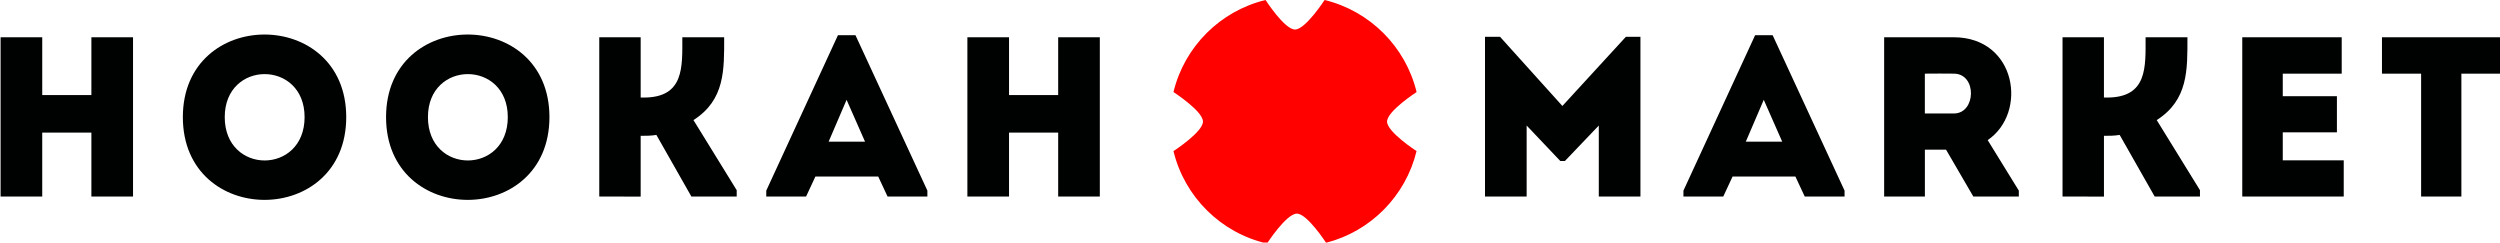
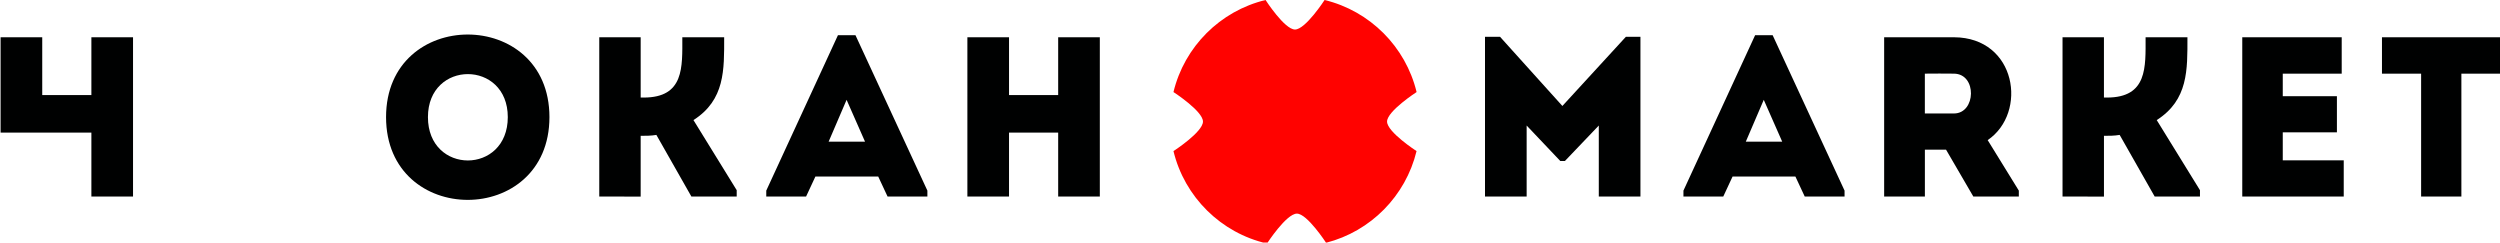
<svg xmlns="http://www.w3.org/2000/svg" id="Слой_1" x="0px" y="0px" viewBox="0 0 850 82.46" style="enable-background:new 0 0 850 82.46;" xml:space="preserve">
  <style type="text/css"> .st0{fill:#000101;} .st1{fill:#FF0200;} </style>
  <g id="XMLID_2099_">
    <g id="XMLID_2102_">
-       <path id="XMLID_2131_" class="st0" d="M45.23,66.82c-4.72,0-9.44,0-14.16,0V45.08H14.36v21.74c-4.72,0-9.52,0-14.16,0V12.67 c4.64,0,9.44,0,14.16,0v19.65h16.71V12.67c4.72,0,9.44,0,14.16,0V66.82z" />
-       <path id="XMLID_2128_" class="st0" d="M62.17,39.82c0-37.44,55.55-37.44,55.55,0C117.72,77.34,62.17,77.34,62.17,39.82z M103.56,39.82c0-19.5-27.15-19.5-27.15,0C76.41,59.47,103.56,59.47,103.56,39.82z" />
+       <path id="XMLID_2131_" class="st0" d="M45.23,66.82c-4.72,0-9.44,0-14.16,0V45.08H14.36c-4.72,0-9.52,0-14.16,0V12.67 c4.64,0,9.44,0,14.16,0v19.65h16.71V12.67c4.72,0,9.44,0,14.16,0V66.82z" />
      <path id="XMLID_2125_" class="st0" d="M131.26,39.82c0-37.44,55.55-37.44,55.55,0C186.8,77.34,131.26,77.34,131.26,39.82z M172.65,39.82c0-19.5-27.15-19.5-27.15,0C145.49,59.47,172.65,59.47,172.65,39.82z" />
      <path id="XMLID_2123_" class="st0" d="M203.75,66.82V12.67c4.64,0,9.28,0,14.08,0v20.5h1.01c13.85,0,13.15-10.37,13.15-20.5 c4.72,0,9.44,0,14.23,0c0,11.06,0.31,21.28-10.44,28.16l14.7,23.83v2.17h-15.4l-11.91-20.96c-1.86,0.31-3.56,0.31-5.34,0.31v20.66 C213.03,66.82,208.39,66.82,203.75,66.82z" />
      <path id="XMLID_2120_" class="st0" d="M298.59,60.01h-21.35l-3.17,6.81h-13.54v-2.01l24.37-52.84h5.96l24.45,52.84v2.01h-13.54 L298.59,60.01z M287.84,33.94l-6.11,14.23h12.38L287.84,33.94z" />
      <path id="XMLID_2118_" class="st0" d="M373.94,66.82c-4.72,0-9.44,0-14.16,0V45.08h-16.71v21.74c-4.72,0-9.52,0-14.16,0V12.67 c4.64,0,9.44,0,14.16,0v19.65h16.71V12.67c4.72,0,9.44,0,14.16,0V66.82z" />
      <path id="XMLID_2116_" class="st0" d="M552.8,12.51h4.95v54.31c-4.72,0-9.44,0-14.16,0V42.68l-11.53,12.07h-1.55l-11.45-12.07 v24.14c-4.72,0-9.44,0-14.16,0V12.51h5.11l21.2,23.52L552.8,12.51z" />
      <path id="XMLID_2113_" class="st0" d="M610.43,60.01h-21.35l-3.17,6.81h-13.54v-2.01l24.37-52.84h5.96l24.45,52.84v2.01h-13.54 L610.43,60.01z M599.68,33.94l-6.11,14.23h12.38L599.68,33.94z" />
      <path id="XMLID_2110_" class="st0" d="M686.4,64.81v2.01h-15.47l-9.28-15.94h-7.19v15.94c-4.64,0-9.36,0-13.85,0 c0-18.03,0-36.05,0-54.15c7.81,0,15.86,0,23.75,0c21.28,0.08,25.14,25.68,11.45,34.97L686.4,64.81z M664.35,25.04 c-3.25-0.08-6.65,0-9.9,0c0,4.41,0,9.21,0,13.54h9.9C671.86,38.58,672.24,25.12,664.35,25.04z" />
      <path id="XMLID_2108_" class="st0" d="M701.26,66.82V12.67c4.64,0,9.28,0,14.08,0v20.5h1.01c13.85,0,13.15-10.37,13.15-20.5 c4.72,0,9.44,0,14.23,0c0,11.06,0.31,21.28-10.44,28.16l14.7,23.83v2.17h-15.39l-11.91-20.96c-1.86,0.31-3.56,0.31-5.34,0.31 v20.66C710.54,66.82,705.9,66.82,701.26,66.82z" />
      <path id="XMLID_2105_" class="st0" d="M796.18,25.04c-8.05,0-12.07,0-20.04,0v7.66h18.41c0,4.1,0,8.2,0,12.3h-18.41 c0,3.17,0,6.27,0,9.52c7.97,0,12.61,0,20.73,0c0,4.02,0,8.2,0,12.3c-12.69,0-21.97,0-34.5,0c0-18.1,0-36.21,0-54.15 c12.53,0,21.12,0,33.81,0C796.18,16.69,796.18,20.87,796.18,25.04z" />
      <path id="XMLID_2103_" class="st0" d="M809.87,25.04c0-4.18,0-8.28,0-12.38h40.23c0,4.1,0,8.2,0,12.38h-13.23v41.78 c-4.56,0-9.13,0-13.69,0V25.04H809.87z" />
    </g>
    <g id="XMLID_2100_">
      <path id="XMLID_2101_" class="st1" d="M481.64,31.3C477.92,15.87,465.76,3.73,450.36,0c0,0-6.5,10.04-10.06,10.04 C436.75,10.04,430.29,0,430.29,0c-15.44,3.73-27.59,15.87-31.31,31.3c0,0,10.03,6.49,10.03,10.03c0,3.56-10.03,10.04-10.03,10.04 c3.77,15.6,16.14,27.84,31.8,31.42c0,0,6.58-10.16,10.17-10.16c3.48,0,9.92,9.91,9.92,9.91c15.17-3.87,27.06-15.92,30.76-31.17 c0,0-10.03-6.48-10.03-10.04C471.61,37.79,481.64,31.3,481.64,31.3z" />
    </g>
  </g>
</svg>